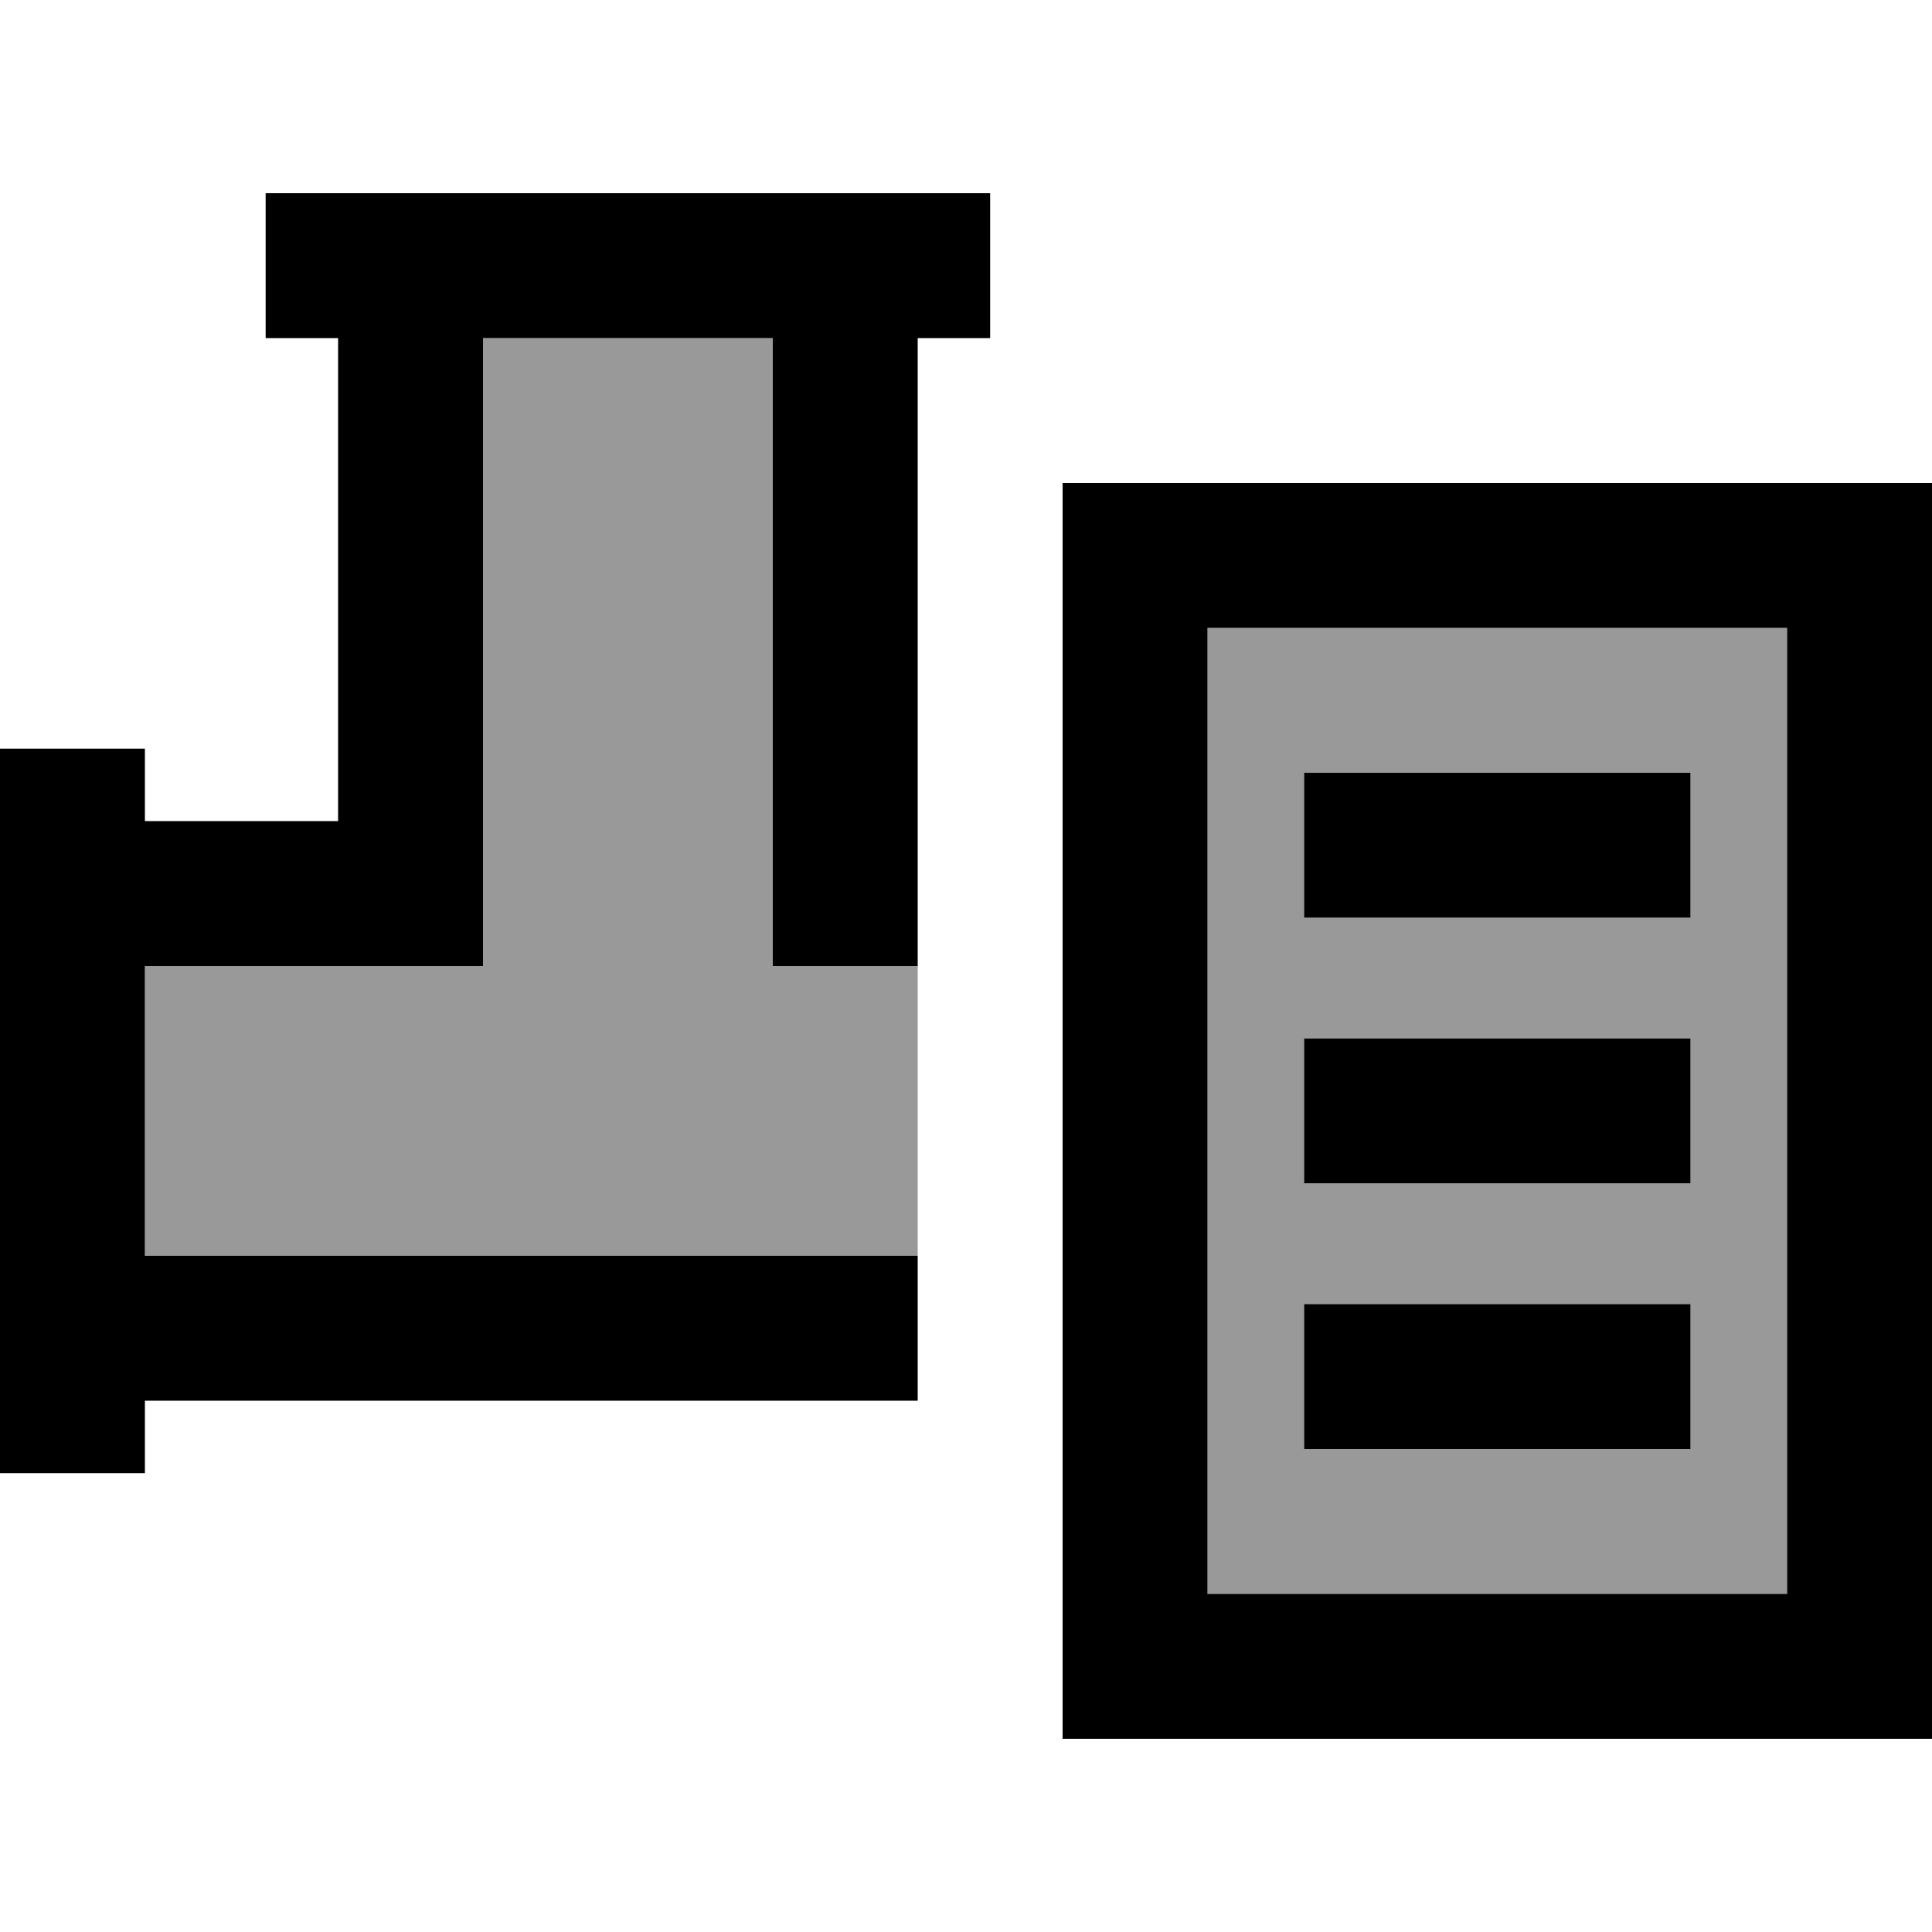
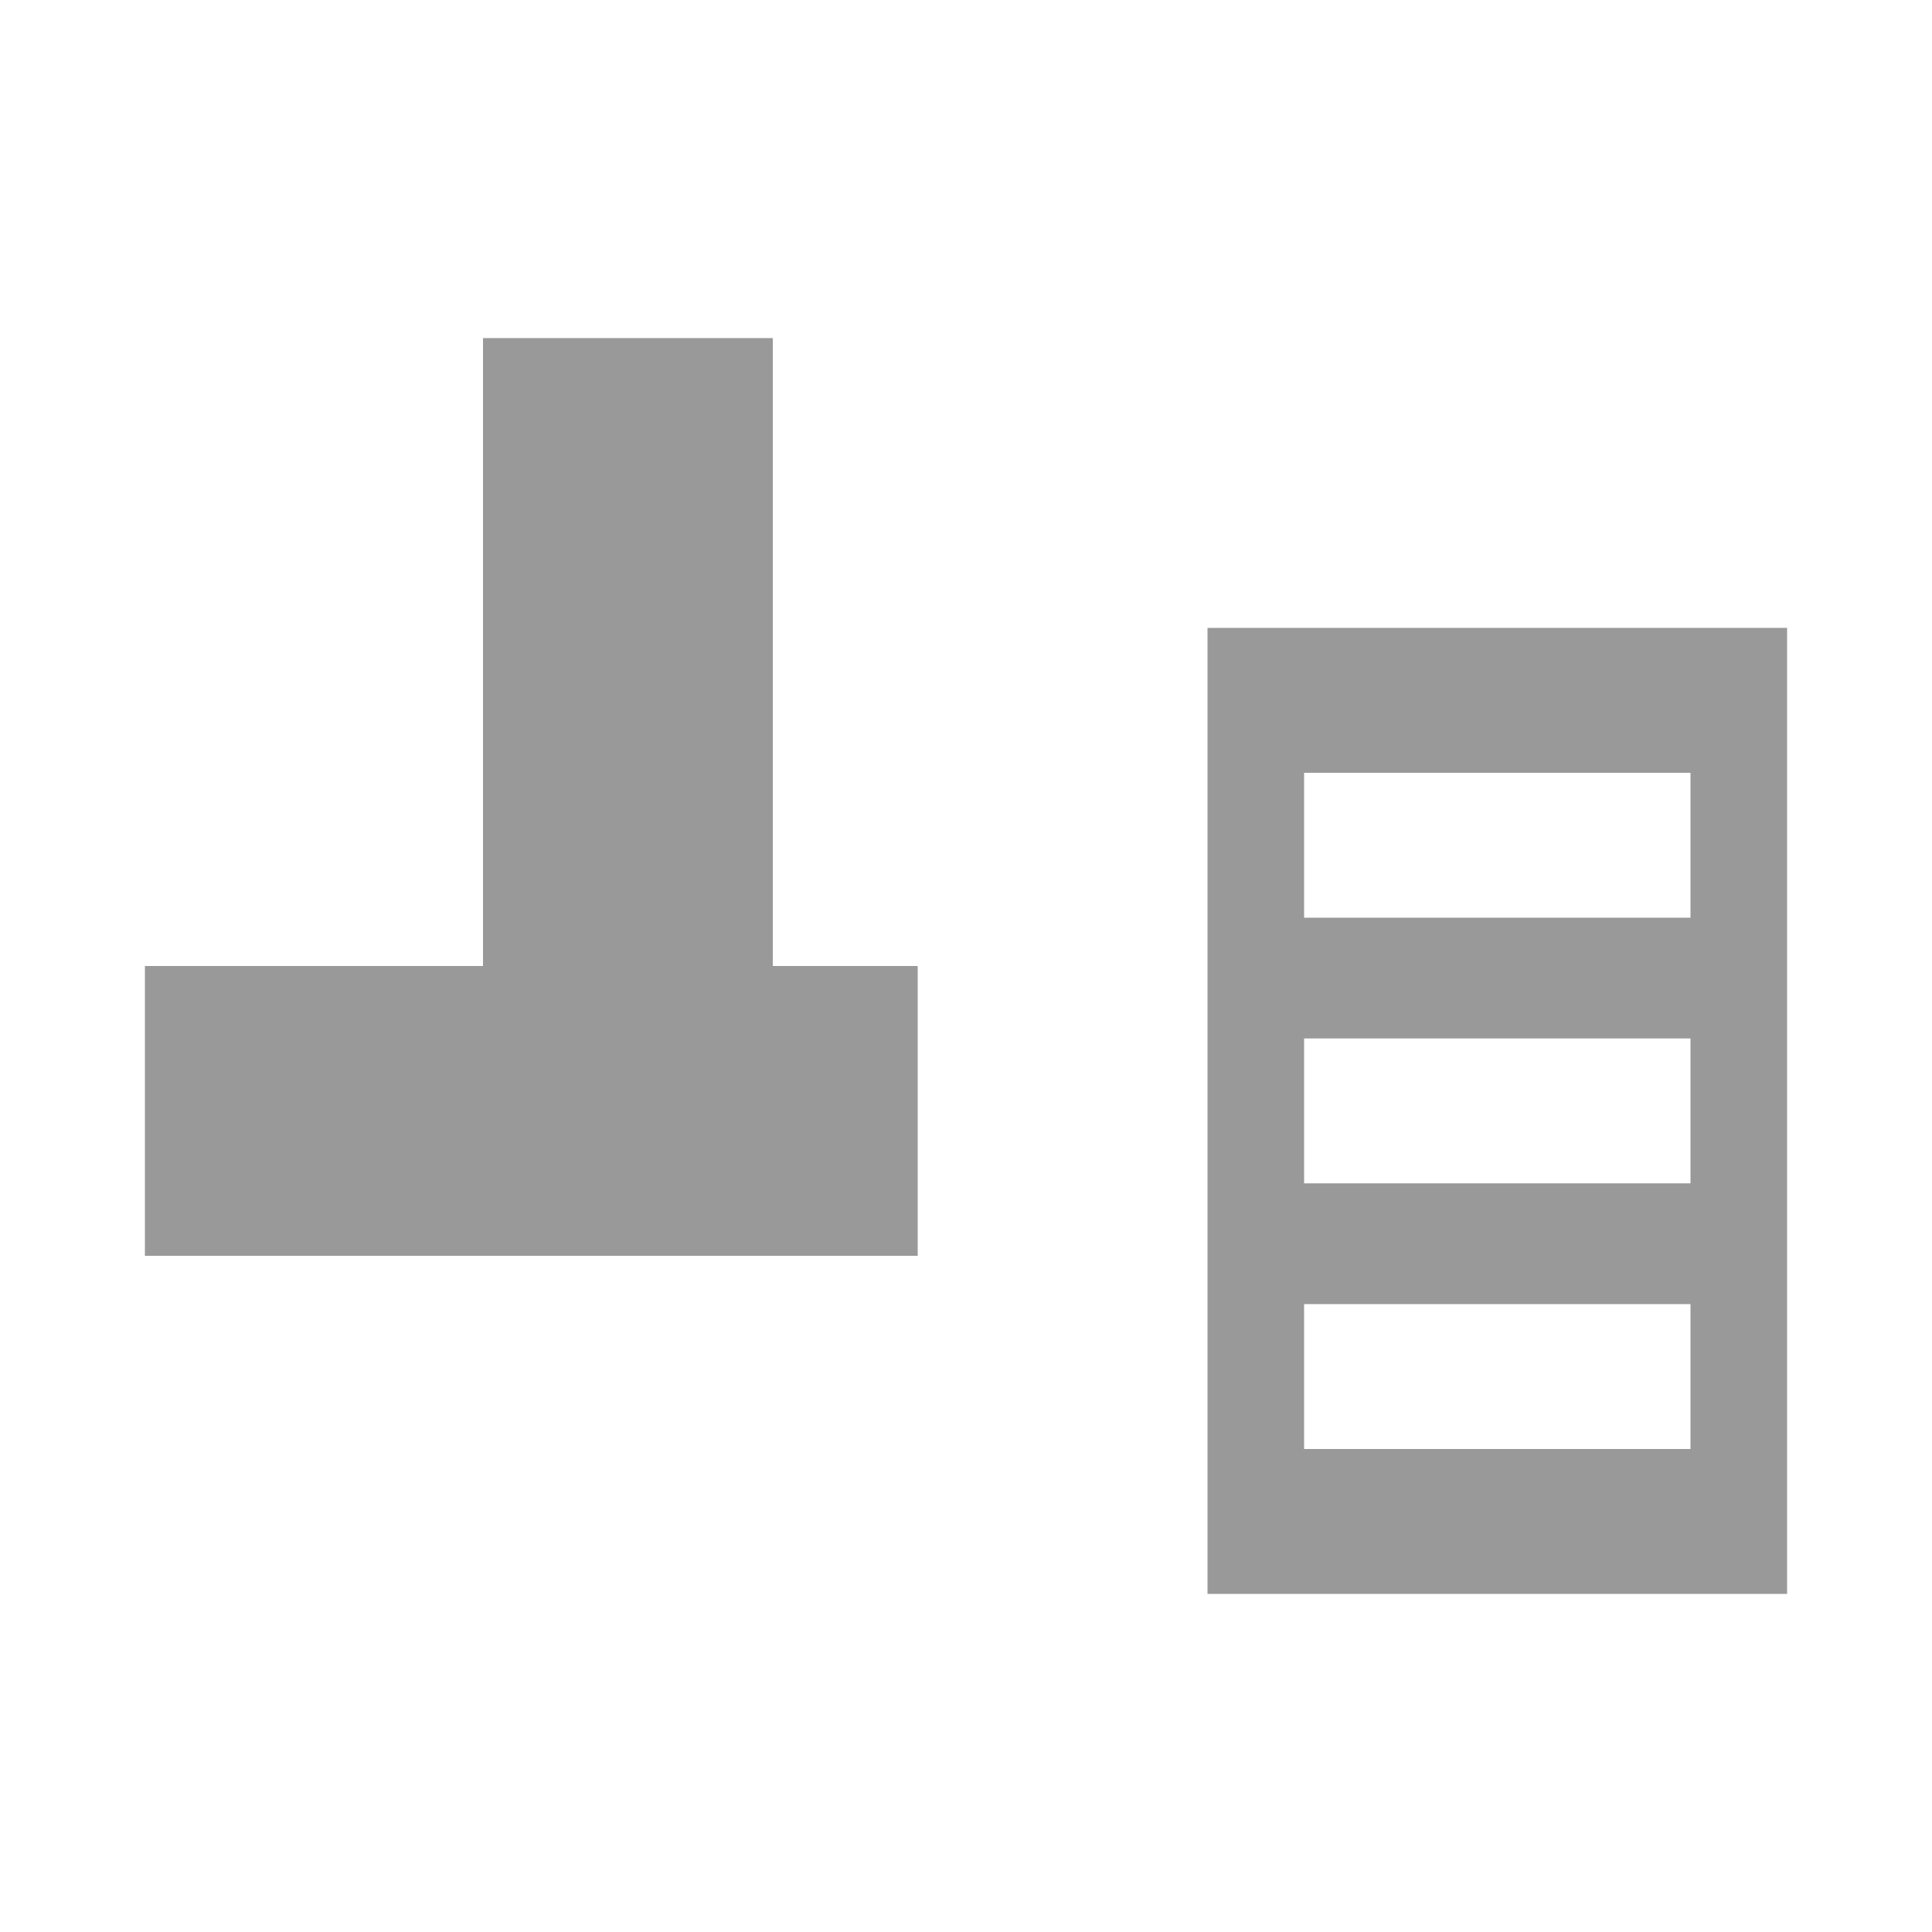
<svg xmlns="http://www.w3.org/2000/svg" viewBox="0 0 640 640">
-   <path opacity=".4" fill="currentColor" d="M48 320L160 320L160 112L256 112L256 320L304 320L304 416L48 416L48 320zM400 208L592 208L592 528L400 528L400 208zM432 256L432 304L560 304L560 256L432 256zM432 344L432 392L560 392L560 344L432 344zM432 432L432 480L560 480L560 432L432 432z" />
-   <path fill="currentColor" d="M112 64L88 64L88 112L112 112L112 272L48 272L48 248L0 248L0 488L48 488L48 464L304 464L304 416L48 416L48 320L160 320L160 112L256 112L256 320L304 320L304 112L328 112L328 64L112 64zM592 208L592 528L400 528L400 208L592 208zM592 160L352 160L352 576L640 576L640 160L592 160zM456 256L432 256L432 304L560 304L560 256L456 256zM456 344L432 344L432 392L560 392L560 344L456 344zM456 432L432 432L432 480L560 480L560 432L456 432z" />
+   <path opacity=".4" fill="currentColor" d="M48 320L160 320L160 112L256 112L256 320L304 320L304 416L48 416L48 320zM400 208L592 208L592 528L400 528L400 208zM432 256L432 304L560 304L560 256L432 256zL432 392L560 392L560 344L432 344zM432 432L432 480L560 480L560 432L432 432z" />
</svg>